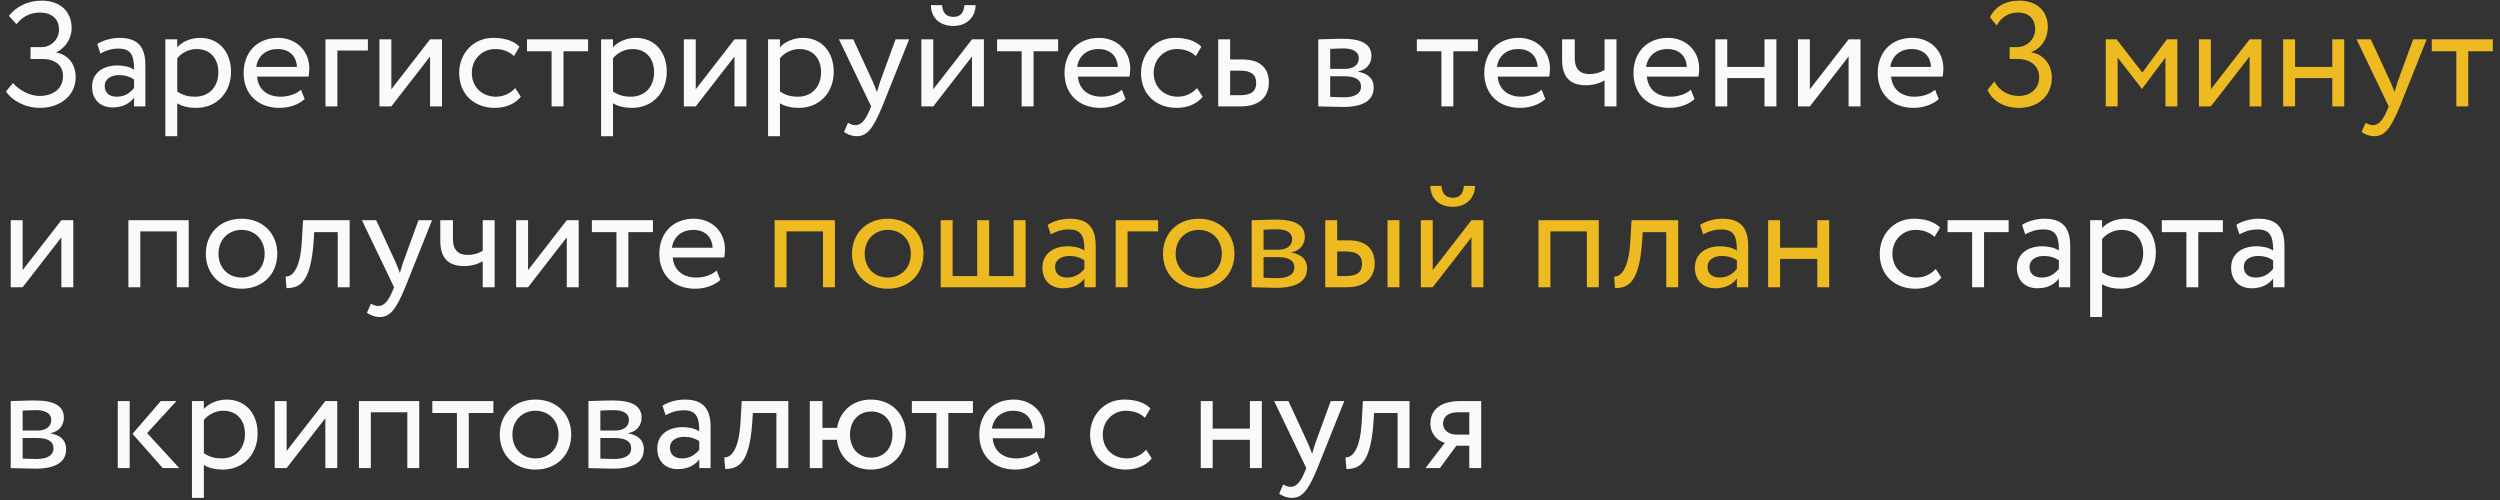
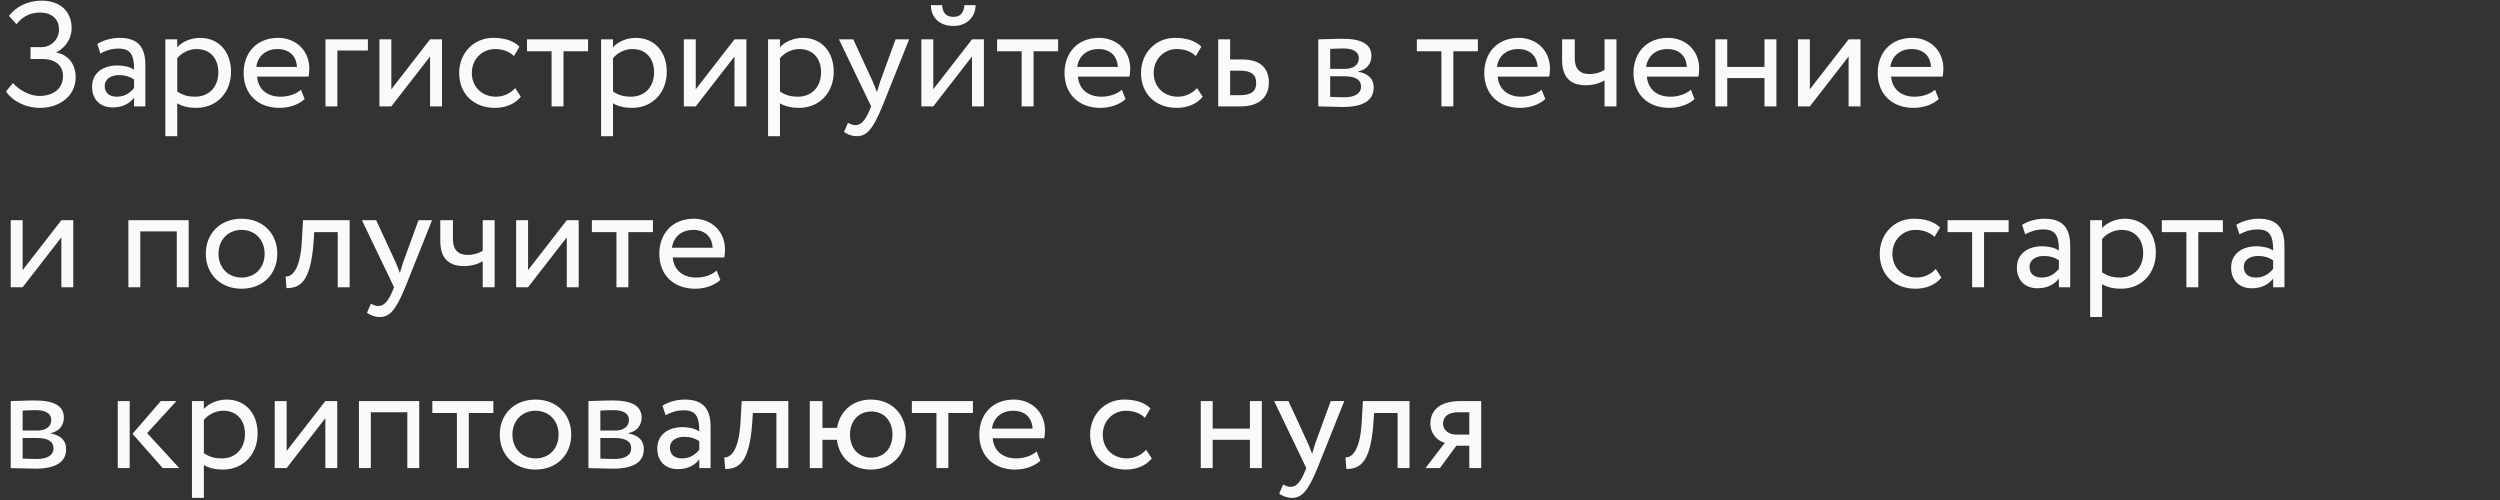
<svg xmlns="http://www.w3.org/2000/svg" width="235" height="47" viewBox="0 0 235 47" fill="none">
  <rect x="0" y="0" width="235" height="47" fill="#333333" stroke="none" />
  <path d="M3.766 10.14C2.268 10.14 1.078 9.384 0.56 8.6L1.218 7.802C1.848 8.544 2.898 9.02 3.696 9.02C4.97 9.02 5.922 8.362 5.922 7.144C5.922 6.178 5.222 5.548 4.004 5.548H2.87V4.428H3.92C4.746 4.428 5.544 3.756 5.544 2.776C5.544 1.712 4.774 1.18 3.766 1.18C2.8 1.18 2.128 1.572 1.54 2.272L0.84 1.488C1.498 0.634 2.618 0.06 3.892 0.06C5.586 0.06 6.734 0.998 6.734 2.664C6.734 3.49 6.272 4.414 5.32 4.904V4.946C6.51 5.17 7.112 6.136 7.112 7.256C7.112 9.062 5.558 10.14 3.766 10.14ZM9.438 5.03L9.144 4.134C9.704 3.784 10.46 3.56 11.244 3.56C13.036 3.56 13.666 4.498 13.666 6.136V10H12.602V9.188C12.224 9.664 11.622 10.098 10.586 10.098C9.438 10.098 8.654 9.37 8.654 8.152C8.654 6.864 9.676 6.15 11.034 6.15C11.524 6.15 12.182 6.248 12.602 6.556C12.602 5.38 12.42 4.568 11.174 4.568C10.404 4.568 9.942 4.764 9.438 5.03ZM10.978 9.09C11.804 9.09 12.28 8.656 12.602 8.278V7.48C12.21 7.2 11.734 7.06 11.188 7.06C10.516 7.06 9.844 7.368 9.844 8.096C9.844 8.698 10.25 9.09 10.978 9.09ZM15.541 12.8V3.7H16.661V4.442C17.095 3.938 17.935 3.56 18.803 3.56C20.595 3.56 21.715 4.89 21.715 6.752C21.715 8.67 20.413 10.14 18.439 10.14C17.767 10.14 17.109 10 16.661 9.706V12.8H15.541ZM18.481 4.61C17.739 4.61 17.053 4.988 16.661 5.478V8.6C17.221 8.978 17.739 9.09 18.341 9.09C19.685 9.09 20.525 8.124 20.525 6.794C20.525 5.52 19.783 4.61 18.481 4.61ZM28.291 8.432L28.64 9.314C28.024 9.874 27.114 10.14 26.274 10.14C24.23 10.14 22.901 8.838 22.901 6.85C22.901 5.016 24.076 3.56 26.148 3.56C27.773 3.56 29.075 4.708 29.075 6.444C29.075 6.752 29.047 7.004 29.005 7.2H24.16C24.259 8.39 25.127 9.09 26.358 9.09C27.171 9.09 27.884 8.81 28.291 8.432ZM26.093 4.61C24.945 4.61 24.216 5.324 24.09 6.29H27.913C27.857 5.254 27.184 4.61 26.093 4.61ZM30.594 10V3.7H34.584V4.75H31.714V10H30.594ZM36.786 10H35.666V3.7H36.786V8.39L40.426 3.7H41.546V10H40.426V5.31L36.786 10ZM48.426 8.278L48.958 9.09C48.426 9.776 47.502 10.14 46.536 10.14C44.534 10.14 43.162 8.838 43.162 6.85C43.162 5.016 44.506 3.56 46.354 3.56C47.362 3.56 48.244 3.798 48.832 4.386L48.314 5.268C47.782 4.778 47.166 4.61 46.508 4.61C45.374 4.61 44.352 5.52 44.352 6.85C44.352 8.236 45.374 9.09 46.62 9.09C47.376 9.09 48.006 8.754 48.426 8.278ZM49.538 4.82V3.7H55.278V4.82H52.968V10H51.848V4.82H49.538ZM56.502 12.8V3.7H57.622V4.442C58.056 3.938 58.896 3.56 59.764 3.56C61.556 3.56 62.676 4.89 62.676 6.752C62.676 8.67 61.374 10.14 59.4 10.14C58.728 10.14 58.07 10 57.622 9.706V12.8H56.502ZM59.442 4.61C58.7 4.61 58.014 4.988 57.622 5.478V8.6C58.182 8.978 58.7 9.09 59.302 9.09C60.646 9.09 61.486 8.124 61.486 6.794C61.486 5.52 60.744 4.61 59.442 4.61ZM65.401 10H64.281V3.7H65.401V8.39L69.041 3.7H70.161V10H69.041V5.31L65.401 10ZM72.198 12.8V3.7H73.317V4.442C73.751 3.938 74.591 3.56 75.46 3.56C77.251 3.56 78.371 4.89 78.371 6.752C78.371 8.67 77.07 10.14 75.096 10.14C74.424 10.14 73.766 10 73.317 9.706V12.8H72.198ZM75.138 4.61C74.395 4.61 73.71 4.988 73.317 5.478V8.6C73.877 8.978 74.395 9.09 74.998 9.09C76.341 9.09 77.181 8.124 77.181 6.794C77.181 5.52 76.439 4.61 75.138 4.61ZM85.457 3.7L82.937 10C82.013 12.254 81.425 12.8 80.529 12.8C80.053 12.8 79.675 12.632 79.339 12.408L79.703 11.554C79.913 11.652 80.151 11.764 80.403 11.764C80.935 11.764 81.327 11.344 81.747 10.336L81.887 10L78.863 3.7H80.207L82.055 7.704C82.195 8.026 82.307 8.334 82.433 8.656C82.517 8.348 82.615 8.026 82.727 7.69L84.183 3.7H85.457ZM87.728 10H86.608V3.7H87.728V8.39L91.368 3.7H92.488V10H91.368V5.31L87.728 10ZM87.504 0.48H88.554C88.61 1.236 88.96 1.586 89.632 1.586C90.248 1.586 90.598 1.236 90.654 0.48H91.704C91.704 1.586 90.892 2.44 89.632 2.44C88.246 2.44 87.504 1.586 87.504 0.48ZM93.726 4.82V3.7H99.466V4.82H97.156V10H96.036V4.82H93.726ZM105.455 8.432L105.805 9.314C105.189 9.874 104.279 10.14 103.439 10.14C101.395 10.14 100.065 8.838 100.065 6.85C100.065 5.016 101.241 3.56 103.313 3.56C104.937 3.56 106.239 4.708 106.239 6.444C106.239 6.752 106.211 7.004 106.169 7.2H101.325C101.423 8.39 102.291 9.09 103.523 9.09C104.335 9.09 105.049 8.81 105.455 8.432ZM103.257 4.61C102.109 4.61 101.381 5.324 101.255 6.29H105.077C105.021 5.254 104.349 4.61 103.257 4.61ZM112.52 8.278L113.052 9.09C112.52 9.776 111.596 10.14 110.63 10.14C108.628 10.14 107.256 8.838 107.256 6.85C107.256 5.016 108.6 3.56 110.448 3.56C111.456 3.56 112.338 3.798 112.926 4.386L112.408 5.268C111.876 4.778 111.26 4.61 110.602 4.61C109.468 4.61 108.446 5.52 108.446 6.85C108.446 8.236 109.468 9.09 110.714 9.09C111.47 9.09 112.1 8.754 112.52 8.278ZM114.512 10V3.7H115.632V5.59H116.78C118.712 5.59 119.272 6.64 119.272 7.76C119.272 8.866 118.628 10 116.64 10H114.512ZM116.57 6.64H115.632V8.95H116.556C117.662 8.95 118.082 8.544 118.082 7.802C118.082 7.046 117.648 6.64 116.57 6.64ZM123.918 10V3.7C124.464 3.7 125.29 3.644 126.2 3.644C127.964 3.644 128.916 4.134 128.916 5.268C128.916 6.01 128.412 6.598 127.656 6.71V6.738C128.664 6.92 129.126 7.438 129.126 8.222C129.126 9.412 128.188 10.056 126.228 10.056C125.444 10.056 124.492 10 123.918 10ZM126.382 7.172H125.038V9.104C125.374 9.118 125.822 9.146 126.326 9.146C127.362 9.146 127.936 8.796 127.936 8.138C127.936 7.48 127.39 7.172 126.382 7.172ZM126.284 4.554C125.78 4.554 125.318 4.582 125.038 4.596V6.472H126.452C127.194 6.472 127.726 6.108 127.726 5.492C127.726 4.806 127.096 4.554 126.284 4.554ZM133.183 4.82V3.7H138.923V4.82H136.613V10H135.493V4.82H133.183ZM144.912 8.432L145.262 9.314C144.646 9.874 143.736 10.14 142.896 10.14C140.852 10.14 139.522 8.838 139.522 6.85C139.522 5.016 140.698 3.56 142.77 3.56C144.394 3.56 145.696 4.708 145.696 6.444C145.696 6.752 145.668 7.004 145.626 7.2H140.782C140.88 8.39 141.748 9.09 142.98 9.09C143.792 9.09 144.506 8.81 144.912 8.432ZM142.714 4.61C141.566 4.61 140.838 5.324 140.712 6.29H144.534C144.478 5.254 143.806 4.61 142.714 4.61ZM151.947 3.7V10H150.827V7.55C150.407 7.816 149.777 8.012 149.077 8.012C147.565 8.012 146.837 7.228 146.837 5.604V3.7H148.027V5.478C148.027 6.486 148.531 6.962 149.385 6.962C150.015 6.962 150.547 6.766 150.827 6.57V3.7H151.947ZM158.939 8.432L159.289 9.314C158.673 9.874 157.763 10.14 156.923 10.14C154.879 10.14 153.549 8.838 153.549 6.85C153.549 5.016 154.725 3.56 156.797 3.56C158.421 3.56 159.723 4.708 159.723 6.444C159.723 6.752 159.695 7.004 159.653 7.2H154.809C154.907 8.39 155.775 9.09 157.007 9.09C157.819 9.09 158.533 8.81 158.939 8.432ZM156.741 4.61C155.593 4.61 154.865 5.324 154.739 6.29H158.561C158.505 5.254 157.833 4.61 156.741 4.61ZM165.862 10V7.34H162.362V10H161.242V3.7H162.362V6.29H165.862V3.7H166.982V10H165.862ZM170.128 10H169.008V3.7H170.128V8.39L173.768 3.7H174.888V10H173.768V5.31L170.128 10ZM181.894 8.432L182.244 9.314C181.628 9.874 180.718 10.14 179.878 10.14C177.834 10.14 176.504 8.838 176.504 6.85C176.504 5.016 177.68 3.56 179.752 3.56C181.376 3.56 182.678 4.708 182.678 6.444C182.678 6.752 182.65 7.004 182.608 7.2H177.764C177.862 8.39 178.73 9.09 179.962 9.09C180.774 9.09 181.488 8.81 181.894 8.432ZM179.696 4.61C178.548 4.61 177.82 5.324 177.694 6.29H181.516C181.46 5.254 180.788 4.61 179.696 4.61ZM2.128 27H1.008V20.7H2.128V25.39L5.768 20.7H6.888V27H5.768V22.31L2.128 27ZM16.619 27V21.75H13.188V27H12.069V20.7H17.738V27H16.619ZM19.346 23.85C19.346 21.96 20.69 20.56 22.706 20.56C24.722 20.56 26.066 21.96 26.066 23.85C26.066 25.74 24.722 27.14 22.706 27.14C20.69 27.14 19.346 25.74 19.346 23.85ZM20.536 23.85C20.536 25.166 21.446 26.09 22.706 26.09C23.966 26.09 24.876 25.194 24.876 23.85C24.876 22.534 23.966 21.61 22.706 21.61C21.474 21.61 20.536 22.52 20.536 23.85ZM31.748 27V21.82H29.536L29.466 22.884C29.186 26.468 28.234 27.084 26.932 27.084L26.848 25.992C27.324 26.034 28.22 25.572 28.374 22.66L28.486 20.7H32.868V27H31.748ZM40.613 20.7L38.093 27C37.169 29.254 36.581 29.8 35.685 29.8C35.209 29.8 34.831 29.632 34.495 29.408L34.859 28.554C35.069 28.652 35.307 28.764 35.559 28.764C36.091 28.764 36.483 28.344 36.903 27.336L37.043 27L34.019 20.7H35.363L37.211 24.704C37.351 25.026 37.463 25.334 37.589 25.656C37.673 25.348 37.771 25.026 37.883 24.69L39.339 20.7H40.613ZM46.496 20.7V27H45.376V24.55C44.956 24.816 44.326 25.012 43.626 25.012C42.114 25.012 41.386 24.228 41.386 22.604V20.7H42.576V22.478C42.576 23.486 43.08 23.962 43.934 23.962C44.564 23.962 45.096 23.766 45.376 23.57V20.7H46.496ZM49.638 27H48.518V20.7H49.638V25.39L53.278 20.7H54.398V27H53.278V22.31L49.638 27ZM55.636 21.82V20.7H61.376V21.82H59.066V27H57.946V21.82H55.636ZM67.365 25.432L67.715 26.314C67.099 26.874 66.189 27.14 65.349 27.14C63.305 27.14 61.975 25.838 61.975 23.85C61.975 22.016 63.151 20.56 65.223 20.56C66.847 20.56 68.149 21.708 68.149 23.444C68.149 23.752 68.121 24.004 68.079 24.2H63.235C63.333 25.39 64.201 26.09 65.433 26.09C66.245 26.09 66.959 25.81 67.365 25.432ZM65.167 21.61C64.019 21.61 63.291 22.324 63.165 23.29H66.987C66.931 22.254 66.259 21.61 65.167 21.61ZM181.959 25.278L182.491 26.09C181.959 26.776 181.035 27.14 180.069 27.14C178.067 27.14 176.695 25.838 176.695 23.85C176.695 22.016 178.039 20.56 179.887 20.56C180.895 20.56 181.777 20.798 182.365 21.386L181.847 22.268C181.315 21.778 180.699 21.61 180.041 21.61C178.907 21.61 177.885 22.52 177.885 23.85C177.885 25.236 178.907 26.09 180.153 26.09C180.909 26.09 181.539 25.754 181.959 25.278ZM183.071 21.82V20.7H188.811V21.82H186.501V27H185.381V21.82H183.071ZM190.371 22.03L190.077 21.134C190.637 20.784 191.393 20.56 192.177 20.56C193.969 20.56 194.599 21.498 194.599 23.136V27H193.535V26.188C193.157 26.664 192.555 27.098 191.519 27.098C190.371 27.098 189.587 26.37 189.587 25.152C189.587 23.864 190.609 23.15 191.967 23.15C192.457 23.15 193.115 23.248 193.535 23.556C193.535 22.38 193.353 21.568 192.107 21.568C191.337 21.568 190.875 21.764 190.371 22.03ZM191.911 26.09C192.737 26.09 193.213 25.656 193.535 25.278V24.48C193.143 24.2 192.667 24.06 192.121 24.06C191.449 24.06 190.777 24.368 190.777 25.096C190.777 25.698 191.183 26.09 191.911 26.09ZM196.475 29.8V20.7H197.595V21.442C198.029 20.938 198.869 20.56 199.737 20.56C201.529 20.56 202.649 21.89 202.649 23.752C202.649 25.67 201.347 27.14 199.373 27.14C198.701 27.14 198.043 27 197.595 26.706V29.8H196.475ZM199.415 21.61C198.673 21.61 197.987 21.988 197.595 22.478V25.6C198.155 25.978 198.673 26.09 199.275 26.09C200.619 26.09 201.459 25.124 201.459 23.794C201.459 22.52 200.717 21.61 199.415 21.61ZM203.21 21.82V20.7H208.95V21.82H206.64V27H205.52V21.82H203.21ZM210.51 22.03L210.216 21.134C210.776 20.784 211.532 20.56 212.316 20.56C214.108 20.56 214.738 21.498 214.738 23.136V27H213.674V26.188C213.296 26.664 212.694 27.098 211.658 27.098C210.51 27.098 209.726 26.37 209.726 25.152C209.726 23.864 210.748 23.15 212.106 23.15C212.596 23.15 213.254 23.248 213.674 23.556C213.674 22.38 213.492 21.568 212.246 21.568C211.476 21.568 211.014 21.764 210.51 22.03ZM212.05 26.09C212.876 26.09 213.352 25.656 213.674 25.278V24.48C213.282 24.2 212.806 24.06 212.26 24.06C211.588 24.06 210.916 24.368 210.916 25.096C210.916 25.698 211.322 26.09 212.05 26.09ZM1.008 44V37.7C1.554 37.7 2.38 37.644 3.29 37.644C5.054 37.644 6.006 38.134 6.006 39.268C6.006 40.01 5.502 40.598 4.746 40.71V40.738C5.754 40.92 6.216 41.438 6.216 42.222C6.216 43.412 5.278 44.056 3.318 44.056C2.534 44.056 1.582 44 1.008 44ZM3.472 41.172H2.128V43.104C2.464 43.118 2.912 43.146 3.416 43.146C4.452 43.146 5.026 42.796 5.026 42.138C5.026 41.48 4.48 41.172 3.472 41.172ZM3.374 38.554C2.87 38.554 2.408 38.582 2.128 38.596V40.472H3.542C4.284 40.472 4.816 40.108 4.816 39.492C4.816 38.806 4.186 38.554 3.374 38.554ZM16.587 37.7L13.829 40.71L16.852 44H15.299L12.457 40.78L15.117 37.7H16.587ZM11.07 44V37.7H12.191V44H11.07ZM18.043 46.8V37.7H19.163V38.442C19.597 37.938 20.437 37.56 21.305 37.56C23.097 37.56 24.217 38.89 24.217 40.752C24.217 42.67 22.915 44.14 20.941 44.14C20.269 44.14 19.611 44 19.163 43.706V46.8H18.043ZM20.983 38.61C20.241 38.61 19.555 38.988 19.163 39.478V42.6C19.723 42.978 20.241 43.09 20.843 43.09C22.187 43.09 23.027 42.124 23.027 40.794C23.027 39.52 22.285 38.61 20.983 38.61ZM26.942 44H25.823V37.7H26.942V42.39L30.582 37.7H31.703V44H30.582V39.31L26.942 44ZM38.288 44V38.75H34.858V44H33.739V37.7H39.408V44H38.288ZM40.638 38.82V37.7H46.378V38.82H44.068V44H42.948V38.82H40.638ZM46.977 40.85C46.977 38.96 48.321 37.56 50.337 37.56C52.353 37.56 53.697 38.96 53.697 40.85C53.697 42.74 52.353 44.14 50.337 44.14C48.321 44.14 46.977 42.74 46.977 40.85ZM48.167 40.85C48.167 42.166 49.077 43.09 50.337 43.09C51.597 43.09 52.507 42.194 52.507 40.85C52.507 39.534 51.597 38.61 50.337 38.61C49.105 38.61 48.167 39.52 48.167 40.85ZM55.313 44V37.7C55.859 37.7 56.685 37.644 57.595 37.644C59.359 37.644 60.311 38.134 60.311 39.268C60.311 40.01 59.807 40.598 59.051 40.71V40.738C60.059 40.92 60.521 41.438 60.521 42.222C60.521 43.412 59.583 44.056 57.623 44.056C56.839 44.056 55.887 44 55.313 44ZM57.777 41.172H56.433V43.104C56.769 43.118 57.217 43.146 57.721 43.146C58.757 43.146 59.331 42.796 59.331 42.138C59.331 41.48 58.785 41.172 57.777 41.172ZM57.679 38.554C57.175 38.554 56.713 38.582 56.433 38.596V40.472H57.847C58.589 40.472 59.121 40.108 59.121 39.492C59.121 38.806 58.491 38.554 57.679 38.554ZM62.567 39.03L62.273 38.134C62.833 37.784 63.589 37.56 64.373 37.56C66.165 37.56 66.795 38.498 66.795 40.136V44H65.731V43.188C65.353 43.664 64.751 44.098 63.715 44.098C62.567 44.098 61.783 43.37 61.783 42.152C61.783 40.864 62.805 40.15 64.163 40.15C64.653 40.15 65.311 40.248 65.731 40.556C65.731 39.38 65.549 38.568 64.303 38.568C63.533 38.568 63.071 38.764 62.567 39.03ZM64.107 43.09C64.933 43.09 65.409 42.656 65.731 42.278V41.48C65.339 41.2 64.863 41.06 64.317 41.06C63.645 41.06 62.973 41.368 62.973 42.096C62.973 42.698 63.379 43.09 64.107 43.09ZM72.982 44V38.82H70.77L70.7 39.884C70.42 43.468 69.468 44.084 68.166 44.084L68.082 42.992C68.558 43.034 69.454 42.572 69.608 39.66L69.72 37.7H74.102V44H72.982ZM76.121 44V37.7H77.311V40.22H78.683C78.935 38.666 80.139 37.56 81.861 37.56C83.835 37.56 85.151 38.96 85.151 40.85C85.151 42.74 83.807 44.14 81.861 44.14C80.083 44.14 78.865 42.978 78.669 41.34H77.311V44H76.121ZM79.901 40.85C79.901 42.18 80.741 43.02 81.903 43.02C83.065 43.02 83.891 42.166 83.891 40.85C83.891 39.562 83.107 38.68 81.903 38.68C80.727 38.68 79.901 39.548 79.901 40.85ZM85.714 38.82V37.7H91.454V38.82H89.144V44H88.024V38.82H85.714ZM97.443 42.432L97.793 43.314C97.177 43.874 96.267 44.14 95.427 44.14C93.383 44.14 92.053 42.838 92.053 40.85C92.053 39.016 93.229 37.56 95.301 37.56C96.925 37.56 98.227 38.708 98.227 40.444C98.227 40.752 98.199 41.004 98.157 41.2H93.313C93.411 42.39 94.279 43.09 95.511 43.09C96.323 43.09 97.037 42.81 97.443 42.432ZM95.245 38.61C94.097 38.61 93.369 39.324 93.243 40.29H97.065C97.009 39.254 96.337 38.61 95.245 38.61ZM107.735 42.278L108.267 43.09C107.735 43.776 106.811 44.14 105.845 44.14C103.843 44.14 102.471 42.838 102.471 40.85C102.471 39.016 103.815 37.56 105.663 37.56C106.671 37.56 107.553 37.798 108.141 38.386L107.623 39.268C107.091 38.778 106.475 38.61 105.817 38.61C104.683 38.61 103.661 39.52 103.661 40.85C103.661 42.236 104.683 43.09 105.929 43.09C106.685 43.09 107.315 42.754 107.735 42.278ZM117.491 44V41.34H113.991V44H112.871V37.7H113.991V40.29H117.491V37.7H118.611V44H117.491ZM126.363 37.7L123.843 44C122.919 46.254 122.331 46.8 121.435 46.8C120.959 46.8 120.581 46.632 120.245 46.408L120.609 45.554C120.819 45.652 121.057 45.764 121.309 45.764C121.841 45.764 122.233 45.344 122.653 44.336L122.793 44L119.769 37.7H121.113L122.961 41.704C123.101 42.026 123.213 42.334 123.339 42.656C123.423 42.348 123.521 42.026 123.633 41.69L125.089 37.7H126.363ZM131.375 44V38.82H129.163L129.093 39.884C128.813 43.468 127.861 44.084 126.559 44.084L126.475 42.992C126.951 43.034 127.847 42.572 128.001 39.66L128.113 37.7H132.495V44H131.375ZM137.272 37.7H139.232V44H138.112V41.9H136.894L135.354 44H133.996L135.816 41.62C135.172 41.466 134.458 40.836 134.458 39.8C134.458 38.722 135.172 37.7 137.272 37.7ZM135.648 39.828C135.648 40.472 136.264 40.85 136.824 40.85H138.112V38.75H137.09C136.04 38.75 135.648 39.24 135.648 39.828Z" fill="#FAFAFA" />
-   <path d="M189.792 10.14C188.434 10.14 187.328 9.552 186.824 8.46L187.468 7.662C187.958 8.572 188.84 9.02 189.75 9.02C190.968 9.02 191.682 8.25 191.682 7.256C191.682 6.206 190.856 5.548 189.68 5.548H188.91V4.428H189.61C190.478 4.428 191.304 3.742 191.304 2.734C191.304 1.768 190.702 1.18 189.708 1.18C188.742 1.18 188.126 1.642 187.692 2.398L187.062 1.628C187.51 0.634 188.518 0.06 189.792 0.06C191.43 0.06 192.494 0.998 192.494 2.538C192.494 3.602 191.962 4.47 190.968 4.89V4.932C192.186 5.128 192.872 6.15 192.872 7.298C192.872 9.048 191.542 10.14 189.792 10.14ZM197.938 10V3.7H198.96L201.382 6.822L203.678 3.7H204.672V10H203.552V5.408L201.368 8.334H201.326L199.058 5.408V10H197.938ZM207.821 10H206.701V3.7H207.821V8.39L211.461 3.7H212.581V10H211.461V5.31L207.821 10ZM219.237 10V7.34H215.737V10H214.617V3.7H215.737V6.29H219.237V3.7H220.357V10H219.237ZM228.109 3.7L225.589 10C224.665 12.254 224.077 12.8 223.181 12.8C222.705 12.8 222.327 12.632 221.991 12.408L222.355 11.554C222.565 11.652 222.803 11.764 223.055 11.764C223.587 11.764 223.979 11.344 224.399 10.336L224.539 10L221.515 3.7H222.859L224.707 7.704C224.847 8.026 224.959 8.334 225.085 8.656C225.169 8.348 225.267 8.026 225.379 7.69L226.835 3.7H228.109ZM228.585 4.82V3.7H234.325V4.82H232.015V10H230.895V4.82H228.585ZM77.363 27V21.75H73.933V27H72.813V20.7H78.483V27H77.363ZM80.09 23.85C80.09 21.96 81.434 20.56 83.45 20.56C85.466 20.56 86.81 21.96 86.81 23.85C86.81 25.74 85.466 27.14 83.45 27.14C81.434 27.14 80.09 25.74 80.09 23.85ZM81.28 23.85C81.28 25.166 82.19 26.09 83.45 26.09C84.71 26.09 85.62 25.194 85.62 23.85C85.62 22.534 84.71 21.61 83.45 21.61C82.218 21.61 81.28 22.52 81.28 23.85ZM88.426 27V20.7H89.546V25.95H91.856V20.7H92.976V25.95H95.286V20.7H96.406V27H88.426ZM98.77 22.03L98.476 21.134C99.036 20.784 99.792 20.56 100.576 20.56C102.368 20.56 102.998 21.498 102.998 23.136V27H101.934V26.188C101.556 26.664 100.954 27.098 99.918 27.098C98.77 27.098 97.986 26.37 97.986 25.152C97.986 23.864 99.008 23.15 100.366 23.15C100.856 23.15 101.514 23.248 101.934 23.556C101.934 22.38 101.752 21.568 100.506 21.568C99.736 21.568 99.274 21.764 98.77 22.03ZM100.31 26.09C101.136 26.09 101.612 25.656 101.934 25.278V24.48C101.542 24.2 101.066 24.06 100.52 24.06C99.848 24.06 99.176 24.368 99.176 25.096C99.176 25.698 99.582 26.09 100.31 26.09ZM104.873 27V20.7H108.863V21.75H105.993V27H104.873ZM109.32 23.85C109.32 21.96 110.664 20.56 112.68 20.56C114.696 20.56 116.04 21.96 116.04 23.85C116.04 25.74 114.696 27.14 112.68 27.14C110.664 27.14 109.32 25.74 109.32 23.85ZM110.51 23.85C110.51 25.166 111.42 26.09 112.68 26.09C113.94 26.09 114.85 25.194 114.85 23.85C114.85 22.534 113.94 21.61 112.68 21.61C111.448 21.61 110.51 22.52 110.51 23.85ZM117.656 27V20.7C118.202 20.7 119.028 20.644 119.938 20.644C121.702 20.644 122.654 21.134 122.654 22.268C122.654 23.01 122.15 23.598 121.394 23.71V23.738C122.402 23.92 122.864 24.438 122.864 25.222C122.864 26.412 121.926 27.056 119.966 27.056C119.182 27.056 118.23 27 117.656 27ZM120.12 24.172H118.776V26.104C119.112 26.118 119.56 26.146 120.064 26.146C121.1 26.146 121.674 25.796 121.674 25.138C121.674 24.48 121.128 24.172 120.12 24.172ZM120.022 21.554C119.518 21.554 119.056 21.582 118.776 21.596V23.472H120.19C120.932 23.472 121.464 23.108 121.464 22.492C121.464 21.806 120.834 21.554 120.022 21.554ZM124.574 27V20.7H125.694V22.59H126.73C128.662 22.59 129.222 23.64 129.222 24.76C129.222 25.866 128.578 27 126.604 27H124.574ZM130.426 27V20.7H131.546V27H130.426ZM126.52 23.64H125.694V25.95H126.506C127.626 25.95 128.032 25.544 128.032 24.802C128.032 24.046 127.598 23.64 126.52 23.64ZM134.677 27H133.557V20.7H134.677V25.39L138.317 20.7H139.437V27H138.317V22.31L134.677 27ZM134.453 17.48H135.503C135.559 18.236 135.909 18.586 136.581 18.586C137.197 18.586 137.547 18.236 137.603 17.48H138.653C138.653 18.586 137.841 19.44 136.581 19.44C135.195 19.44 134.453 18.586 134.453 17.48ZM149.167 27V21.75H145.737V27H144.617V20.7H150.287V27H149.167ZM156.627 27V21.82H154.415L154.345 22.884C154.065 26.468 153.113 27.084 151.811 27.084L151.727 25.992C152.203 26.034 153.099 25.572 153.253 22.66L153.365 20.7H157.747V27H156.627ZM160.102 22.03L159.808 21.134C160.368 20.784 161.124 20.56 161.908 20.56C163.7 20.56 164.33 21.498 164.33 23.136V27H163.266V26.188C162.888 26.664 162.286 27.098 161.25 27.098C160.102 27.098 159.318 26.37 159.318 25.152C159.318 23.864 160.34 23.15 161.698 23.15C162.188 23.15 162.846 23.248 163.266 23.556C163.266 22.38 163.084 21.568 161.838 21.568C161.068 21.568 160.606 21.764 160.102 22.03ZM161.642 26.09C162.468 26.09 162.944 25.656 163.266 25.278V24.48C162.874 24.2 162.398 24.06 161.852 24.06C161.18 24.06 160.508 24.368 160.508 25.096C160.508 25.698 160.914 26.09 161.642 26.09ZM170.825 27V24.34H167.325V27H166.205V20.7H167.325V23.29H170.825V20.7H171.945V27H170.825Z" fill="#EDBA21" />
</svg>